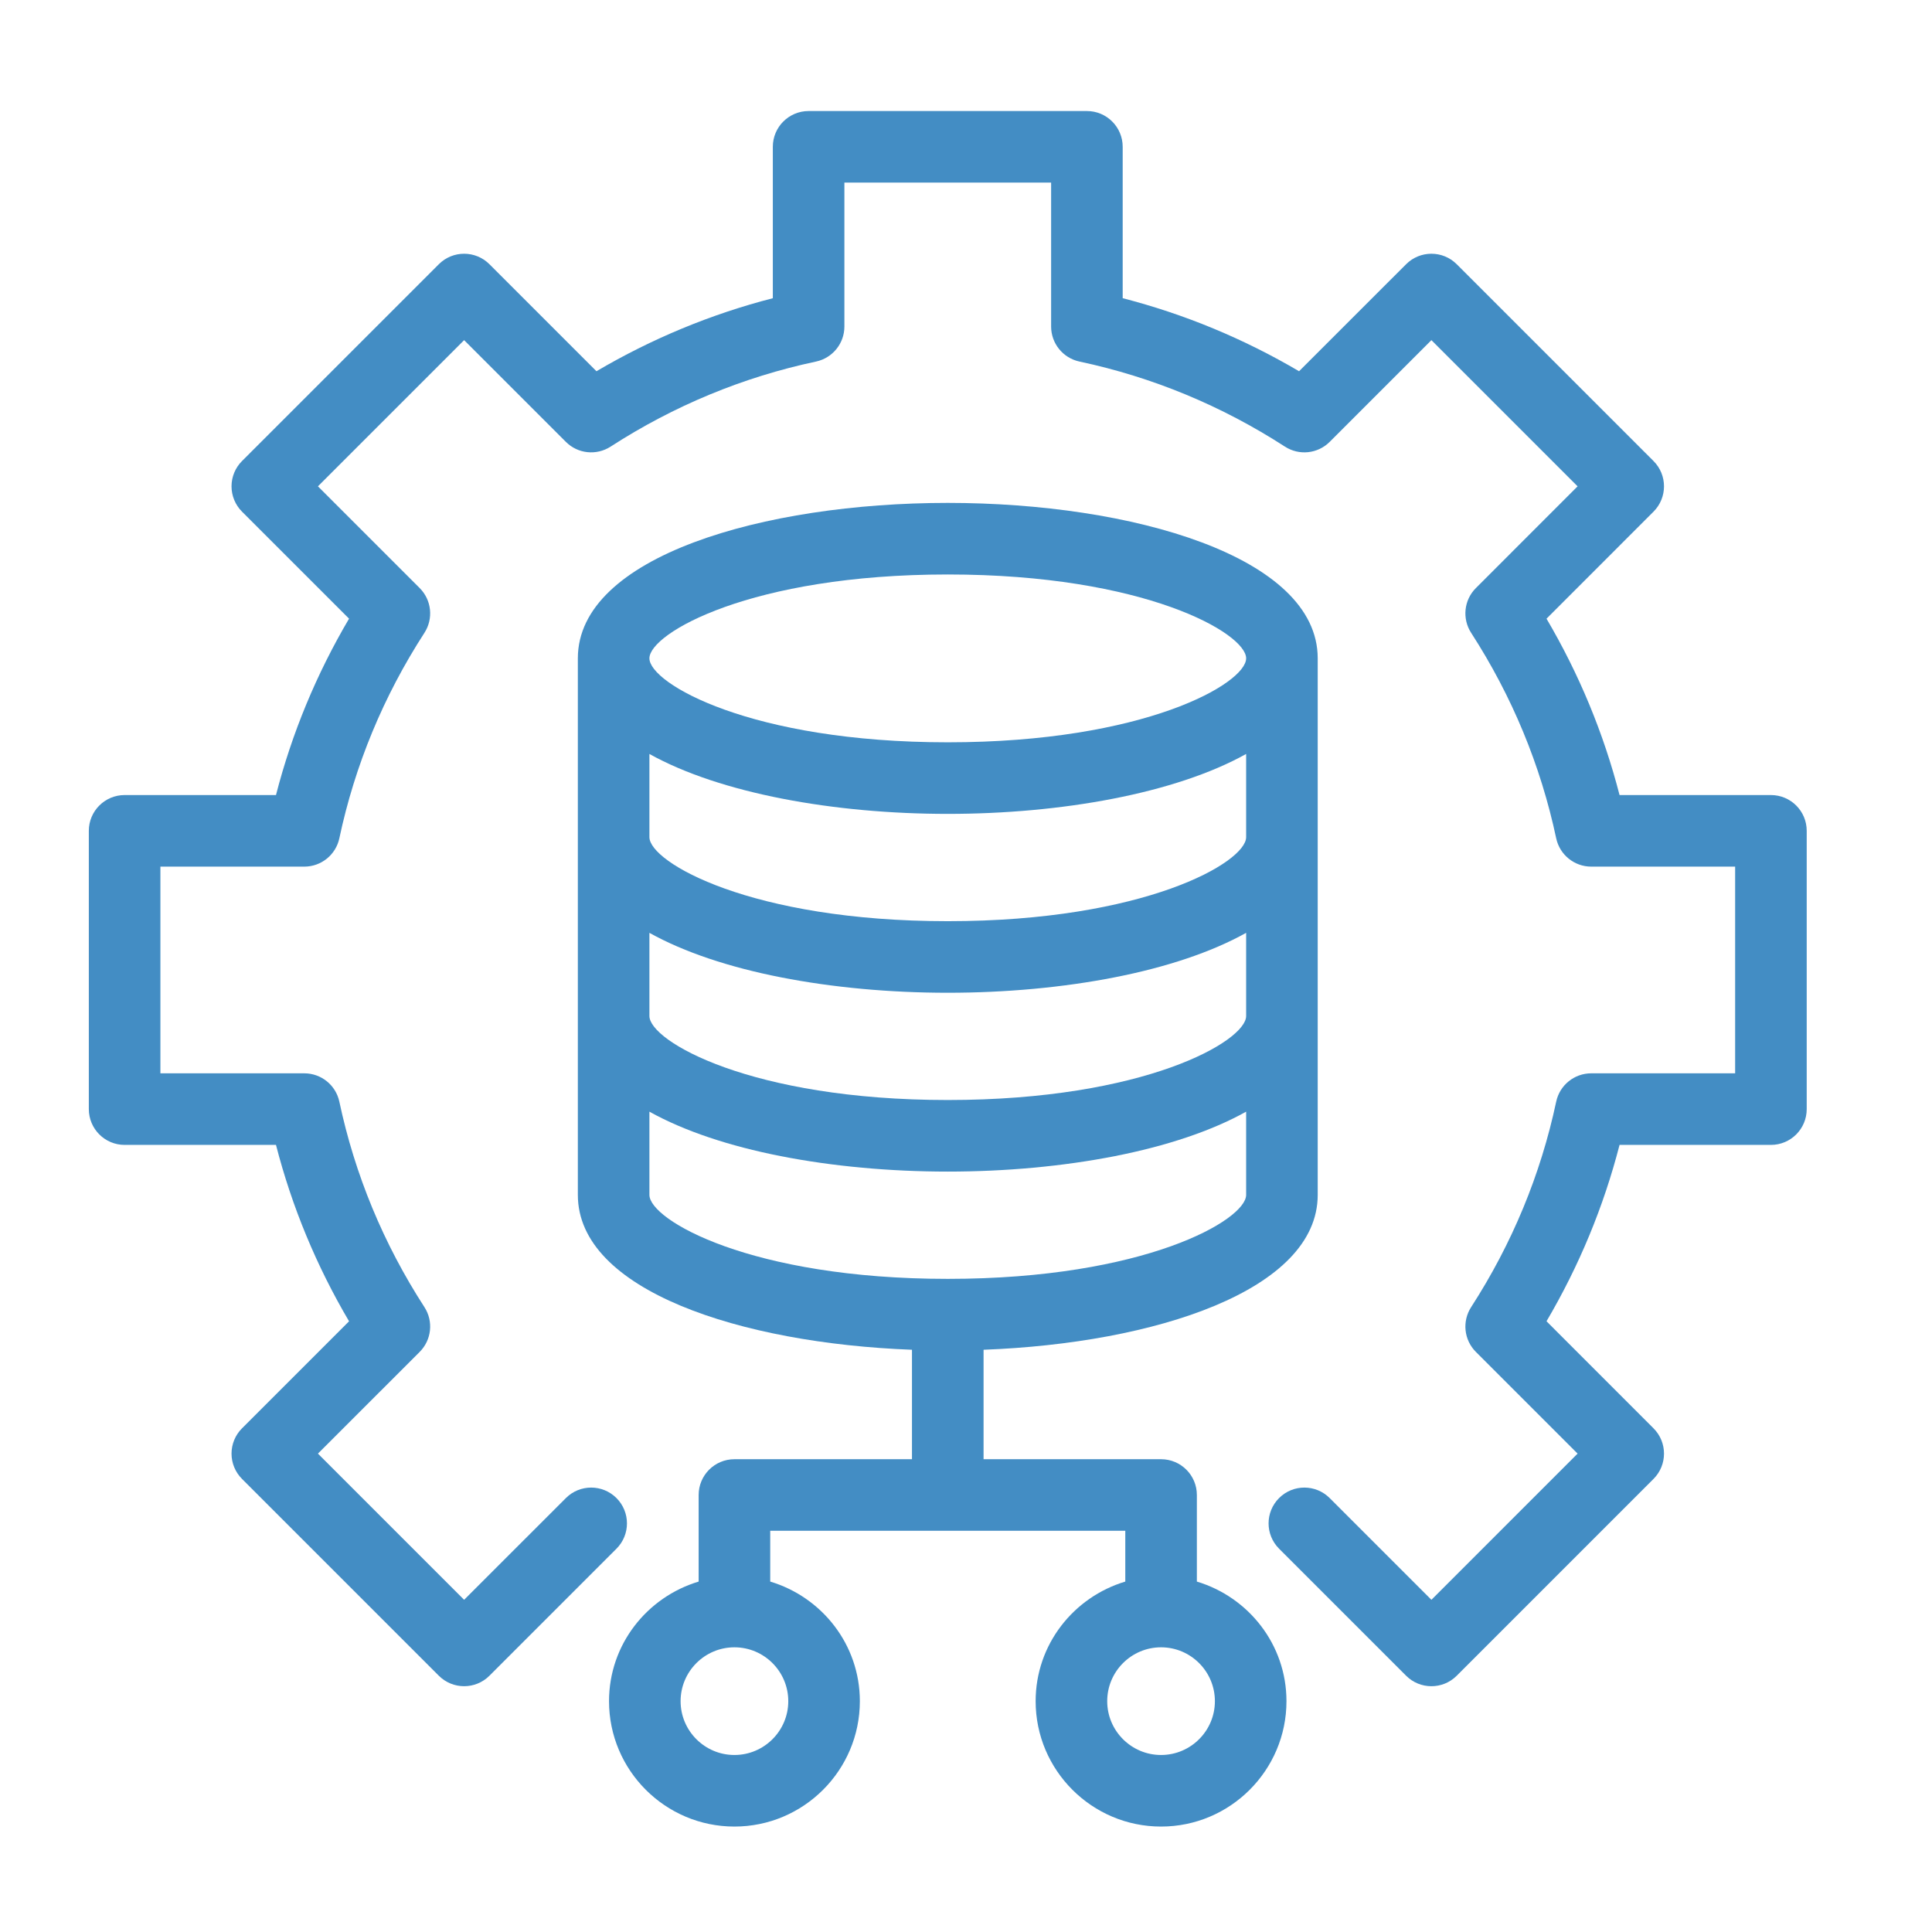
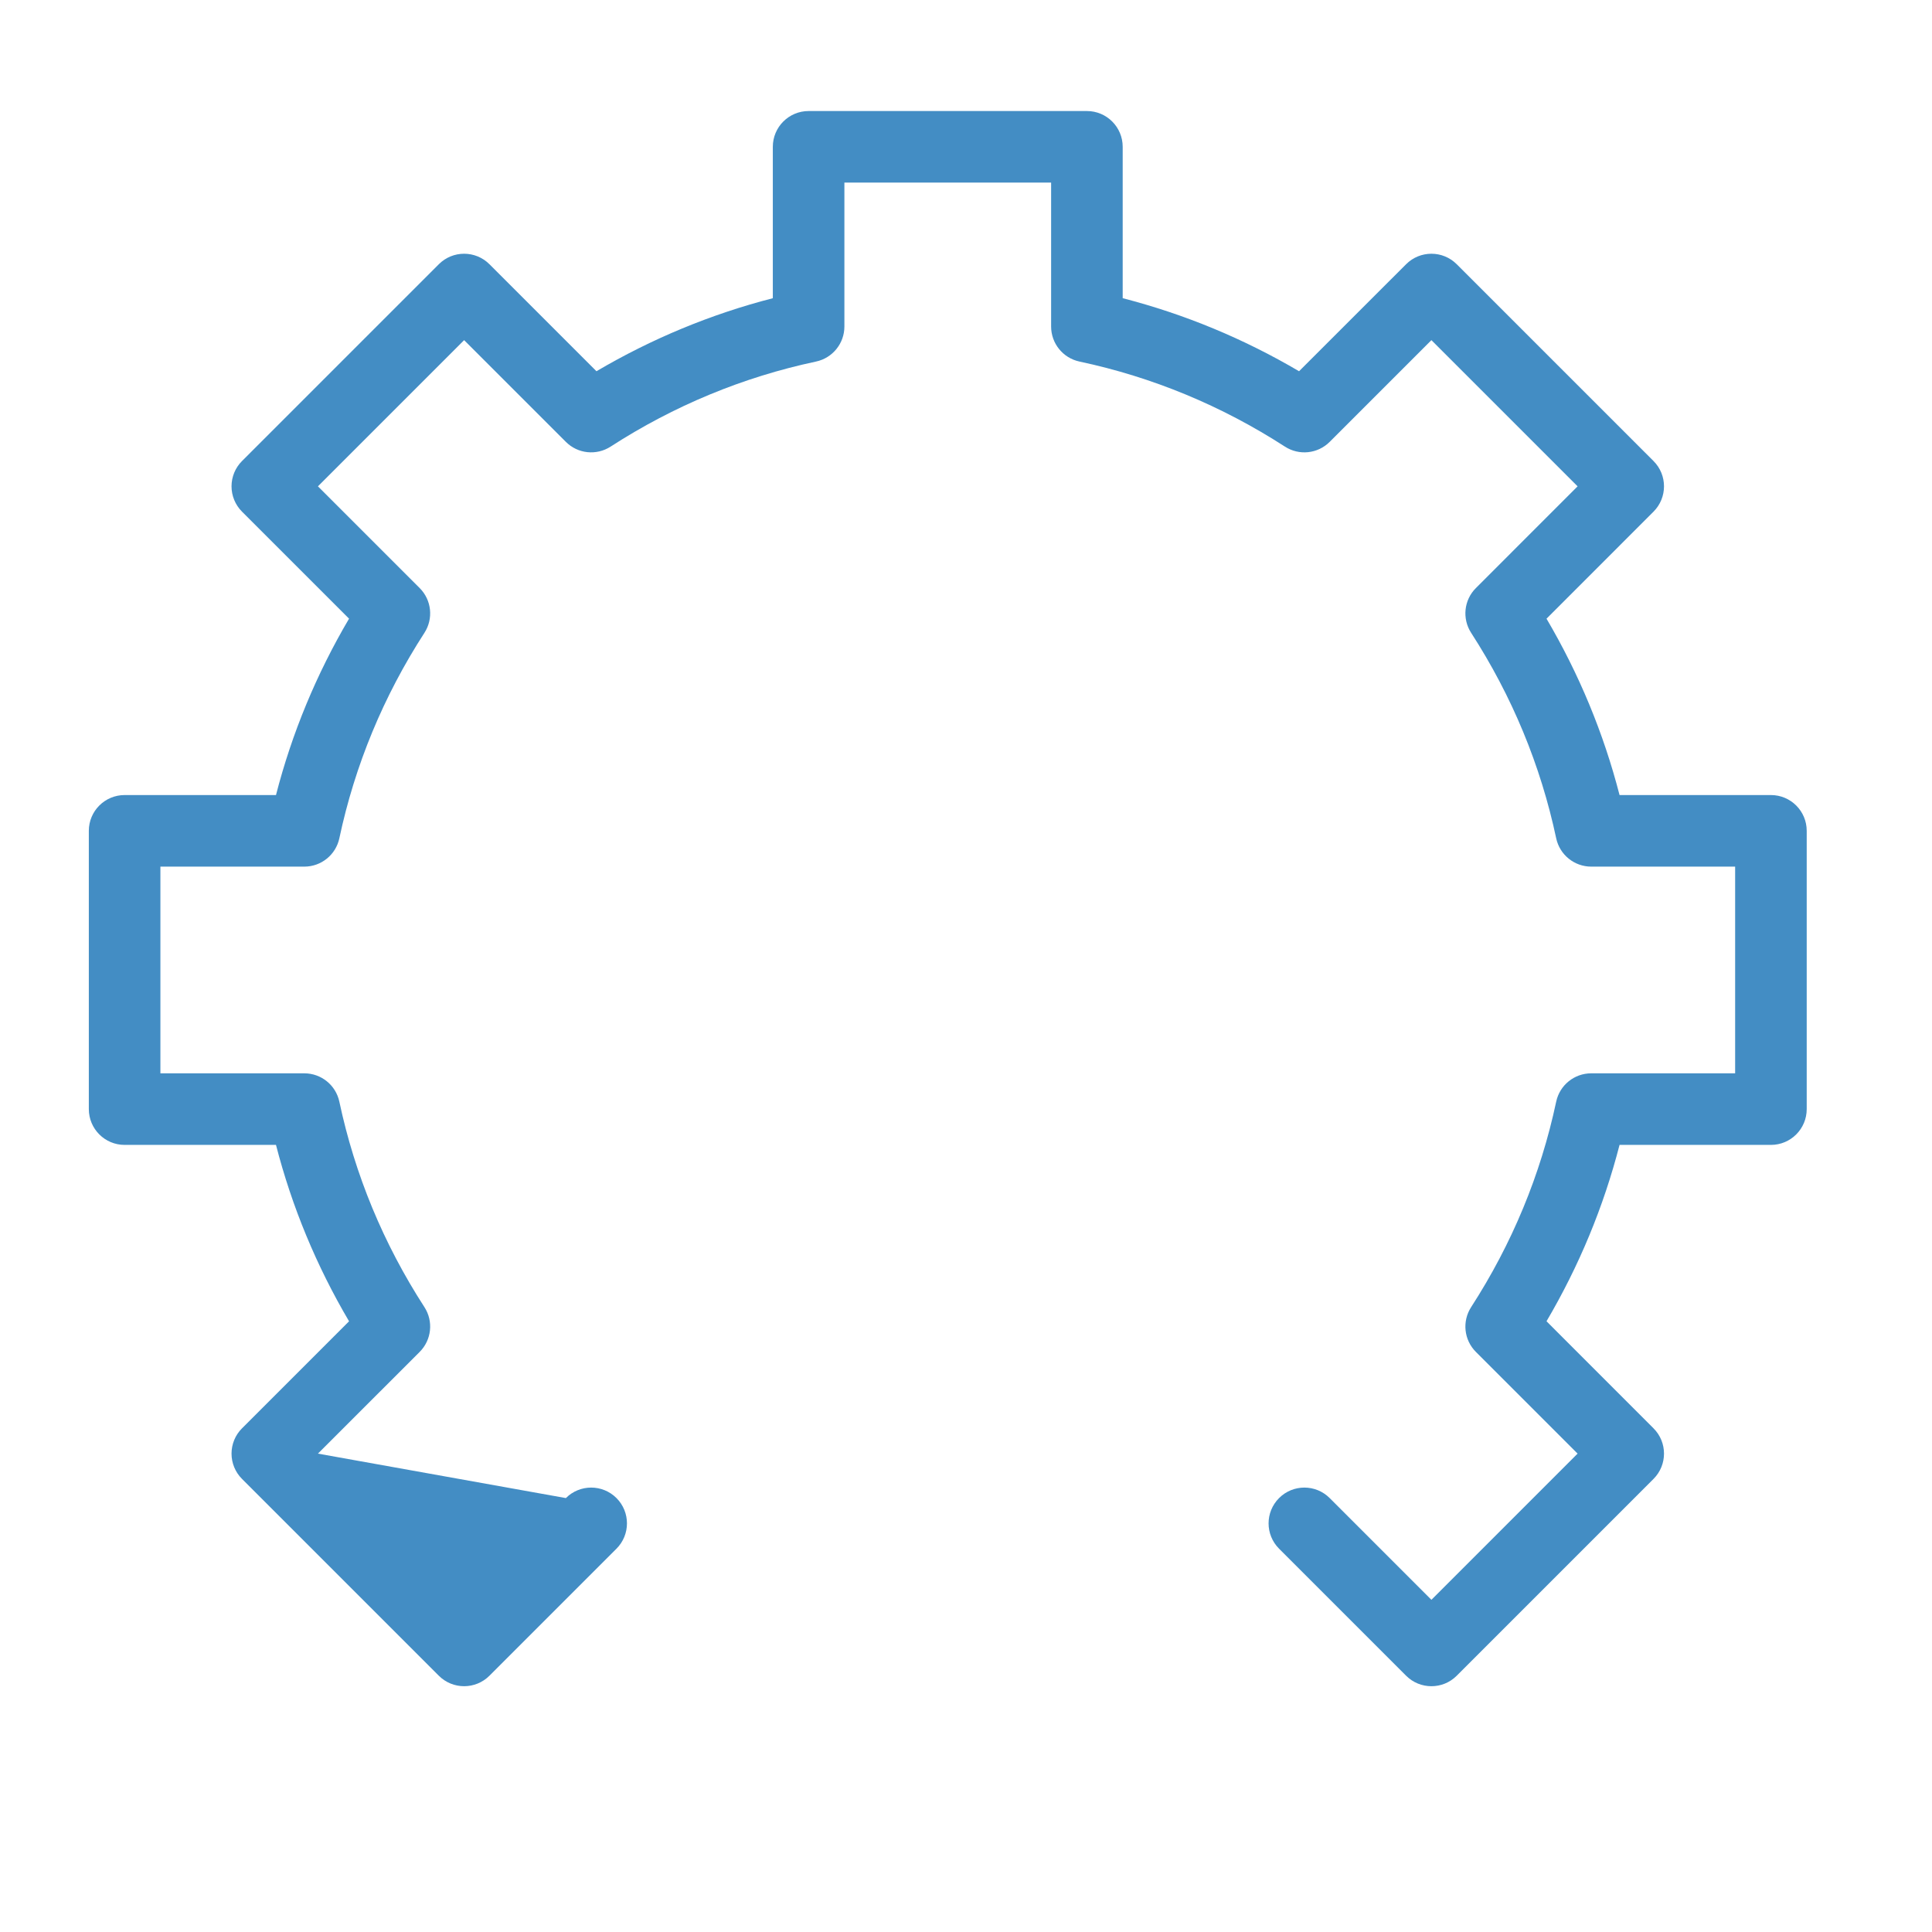
<svg xmlns="http://www.w3.org/2000/svg" width="87" height="87" viewBox="0 0 87 87" fill="none">
-   <path d="M5.612 51.556H12.428C13.145 54.342 14.248 57.003 15.718 59.499L10.898 64.319C10.596 64.621 10.426 65.03 10.426 65.458C10.426 65.886 10.596 66.295 10.898 66.597L19.761 75.46C20.39 76.089 21.41 76.089 22.04 75.46L27.761 69.739C28.39 69.109 28.39 68.09 27.761 67.46C27.131 66.83 26.111 66.83 25.482 67.46L20.9 72.041L14.317 65.458L18.899 60.877C19.436 60.34 19.525 59.499 19.113 58.862C17.269 56.012 15.98 52.899 15.281 49.609C15.122 48.865 14.465 48.333 13.704 48.333H7.223V39.025H13.704C14.465 39.025 15.122 38.493 15.281 37.749C15.98 34.459 17.269 31.346 19.113 28.496C19.525 27.859 19.436 27.018 18.899 26.482L14.317 21.9L20.9 15.317L25.482 19.898C26.017 20.435 26.856 20.524 27.496 20.112C30.346 18.269 33.459 16.98 36.748 16.281C37.492 16.122 38.024 15.464 38.024 14.704V8.223H47.333V14.704C47.333 15.464 47.865 16.122 48.609 16.281C51.897 16.98 55.01 18.269 57.862 20.112C58.501 20.524 59.338 20.436 59.877 19.898L64.458 15.317L71.041 21.9L66.46 26.482C65.923 27.018 65.834 27.857 66.246 28.496C68.089 31.348 69.378 34.461 70.077 37.749C70.236 38.493 70.894 39.025 71.654 39.025H78.135V48.333H71.654C70.894 48.333 70.236 48.865 70.077 49.609C69.378 52.897 68.089 56.01 66.246 58.862C65.834 59.501 65.923 60.34 66.46 60.877L71.041 65.458L64.458 72.041L59.877 67.46C59.247 66.83 58.227 66.83 57.598 67.46C56.968 68.09 56.968 69.109 57.598 69.739L63.319 75.46C63.633 75.775 64.046 75.932 64.458 75.932C64.87 75.932 65.283 75.775 65.597 75.46L74.46 66.597C75.089 65.968 75.089 64.948 74.46 64.319L69.641 59.498C71.109 57.003 72.212 54.342 72.93 51.556H79.746C80.637 51.556 81.358 50.835 81.358 49.944V37.413C81.358 36.523 80.637 35.802 79.746 35.802H72.93C72.212 33.016 71.109 30.355 69.641 27.86L74.46 23.04C75.089 22.41 75.089 21.39 74.46 20.761L65.597 11.898C64.968 11.269 63.948 11.269 63.319 11.898L58.498 16.717C56.003 15.249 53.342 14.146 50.556 13.428V6.612C50.556 5.721 49.835 5 48.944 5H36.413C35.523 5 34.801 5.721 34.801 6.612V13.428C32.016 14.146 29.354 15.249 26.859 16.717L22.04 11.898C21.41 11.269 20.39 11.269 19.761 11.898L10.898 20.761C10.596 21.063 10.426 21.472 10.426 21.9C10.426 22.328 10.596 22.737 10.898 23.04L15.718 27.859C14.248 30.355 13.145 33.016 12.428 35.802H5.612C4.722 35.802 4 36.523 4 37.413V49.944C4 50.835 4.722 51.556 5.612 51.556Z" fill="#438DC4" />
-   <path d="M33.072 65.71C32.182 65.71 31.461 66.431 31.461 67.321V71.22C29.135 71.919 27.425 74.055 27.425 76.606C27.425 79.719 29.958 82.252 33.072 82.252C36.186 82.252 38.72 79.719 38.72 76.606C38.72 74.055 37.01 71.919 34.684 71.22V68.933H42.679H50.673V71.22C48.346 71.918 46.636 74.055 46.636 76.606C46.636 79.719 49.17 82.252 52.284 82.252C55.397 82.252 57.931 79.719 57.931 76.606C57.931 74.055 56.221 71.919 53.896 71.22V67.321C53.896 66.431 53.175 65.71 52.284 65.71H44.291V60.781C52.01 60.489 59.338 58.107 59.338 53.807V45.753V37.7V29.645C59.338 25.051 50.958 22.646 42.679 22.646C34.401 22.646 26.021 25.051 26.021 29.645V37.7V45.753V53.807C26.021 58.107 33.348 60.489 41.067 60.781V65.71H33.072ZM35.497 76.606C35.497 77.942 34.409 79.029 33.072 79.029C31.736 79.029 30.648 77.942 30.648 76.606C30.648 75.268 31.736 74.18 33.072 74.18C34.409 74.18 35.497 75.268 35.497 76.606ZM54.708 76.606C54.708 77.942 53.62 79.029 52.284 79.029C50.946 79.029 49.859 77.942 49.859 76.606C49.859 75.268 50.946 74.18 52.284 74.18C53.62 74.18 54.708 75.268 54.708 76.606ZM42.679 25.869C51.543 25.869 56.115 28.517 56.115 29.645C56.115 30.776 51.543 33.427 42.679 33.427C33.815 33.427 29.244 30.776 29.244 29.645C29.244 28.517 33.815 25.869 42.679 25.869ZM29.244 33.952C32.437 35.732 37.574 36.65 42.679 36.65C47.784 36.65 52.921 35.732 56.115 33.952V37.698C56.115 38.83 51.543 41.482 42.679 41.482C33.815 41.482 29.244 38.83 29.244 37.698V33.952ZM29.244 42.007C30.819 42.885 32.862 43.556 35.147 44.007C37.495 44.47 40.092 44.705 42.679 44.705C45.266 44.705 47.863 44.47 50.211 44.007C52.497 43.556 54.54 42.885 56.115 42.007V45.752C56.115 46.883 51.543 49.535 42.679 49.535C33.815 49.535 29.244 46.883 29.244 45.752V42.007ZM29.244 53.807V50.06C30.819 50.938 32.862 51.609 35.147 52.06C37.495 52.523 40.092 52.758 42.679 52.758C45.266 52.758 47.863 52.523 50.211 52.06C52.497 51.609 54.54 50.938 56.115 50.06V53.807C56.115 54.938 51.543 57.589 42.679 57.589C33.815 57.589 29.244 54.938 29.244 53.807Z" fill="#438DC4" />
+   <path d="M5.612 51.556H12.428C13.145 54.342 14.248 57.003 15.718 59.499L10.898 64.319C10.596 64.621 10.426 65.03 10.426 65.458C10.426 65.886 10.596 66.295 10.898 66.597L19.761 75.46C20.39 76.089 21.41 76.089 22.04 75.46L27.761 69.739C28.39 69.109 28.39 68.09 27.761 67.46C27.131 66.83 26.111 66.83 25.482 67.46L14.317 65.458L18.899 60.877C19.436 60.34 19.525 59.499 19.113 58.862C17.269 56.012 15.98 52.899 15.281 49.609C15.122 48.865 14.465 48.333 13.704 48.333H7.223V39.025H13.704C14.465 39.025 15.122 38.493 15.281 37.749C15.98 34.459 17.269 31.346 19.113 28.496C19.525 27.859 19.436 27.018 18.899 26.482L14.317 21.9L20.9 15.317L25.482 19.898C26.017 20.435 26.856 20.524 27.496 20.112C30.346 18.269 33.459 16.98 36.748 16.281C37.492 16.122 38.024 15.464 38.024 14.704V8.223H47.333V14.704C47.333 15.464 47.865 16.122 48.609 16.281C51.897 16.98 55.01 18.269 57.862 20.112C58.501 20.524 59.338 20.436 59.877 19.898L64.458 15.317L71.041 21.9L66.46 26.482C65.923 27.018 65.834 27.857 66.246 28.496C68.089 31.348 69.378 34.461 70.077 37.749C70.236 38.493 70.894 39.025 71.654 39.025H78.135V48.333H71.654C70.894 48.333 70.236 48.865 70.077 49.609C69.378 52.897 68.089 56.01 66.246 58.862C65.834 59.501 65.923 60.34 66.46 60.877L71.041 65.458L64.458 72.041L59.877 67.46C59.247 66.83 58.227 66.83 57.598 67.46C56.968 68.09 56.968 69.109 57.598 69.739L63.319 75.46C63.633 75.775 64.046 75.932 64.458 75.932C64.87 75.932 65.283 75.775 65.597 75.46L74.46 66.597C75.089 65.968 75.089 64.948 74.46 64.319L69.641 59.498C71.109 57.003 72.212 54.342 72.93 51.556H79.746C80.637 51.556 81.358 50.835 81.358 49.944V37.413C81.358 36.523 80.637 35.802 79.746 35.802H72.93C72.212 33.016 71.109 30.355 69.641 27.86L74.46 23.04C75.089 22.41 75.089 21.39 74.46 20.761L65.597 11.898C64.968 11.269 63.948 11.269 63.319 11.898L58.498 16.717C56.003 15.249 53.342 14.146 50.556 13.428V6.612C50.556 5.721 49.835 5 48.944 5H36.413C35.523 5 34.801 5.721 34.801 6.612V13.428C32.016 14.146 29.354 15.249 26.859 16.717L22.04 11.898C21.41 11.269 20.39 11.269 19.761 11.898L10.898 20.761C10.596 21.063 10.426 21.472 10.426 21.9C10.426 22.328 10.596 22.737 10.898 23.04L15.718 27.859C14.248 30.355 13.145 33.016 12.428 35.802H5.612C4.722 35.802 4 36.523 4 37.413V49.944C4 50.835 4.722 51.556 5.612 51.556Z" fill="#438DC4" />
</svg>